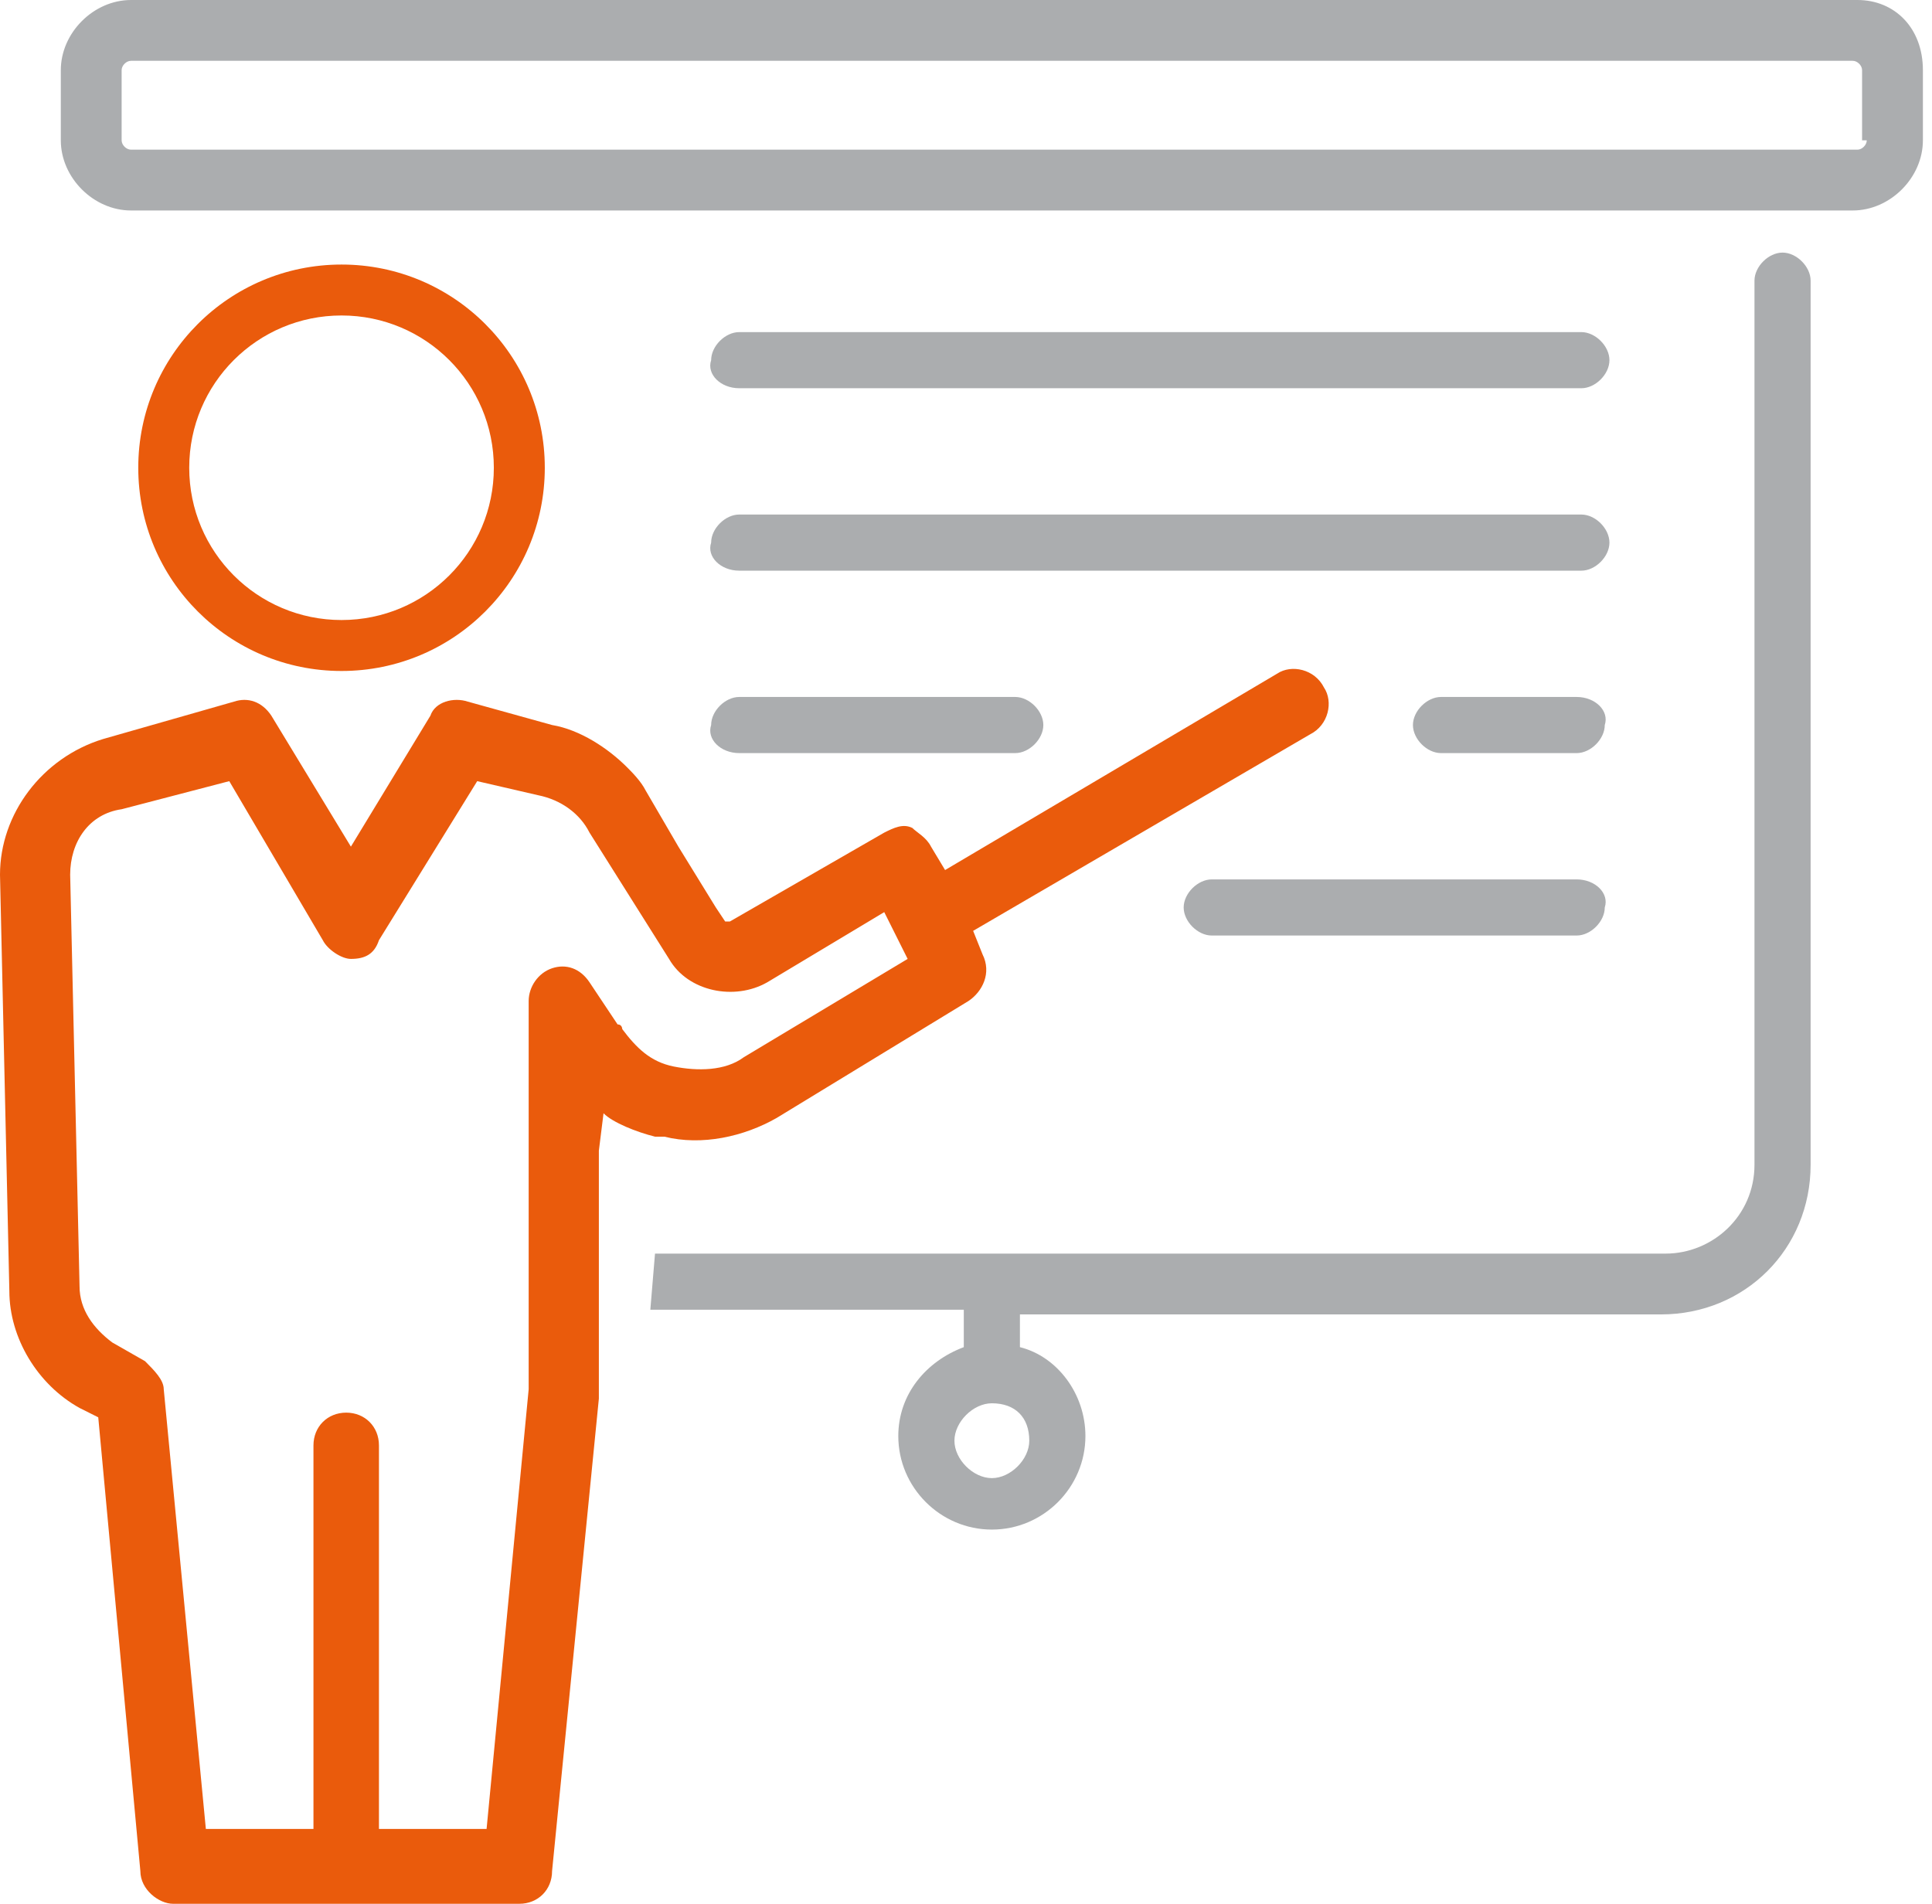
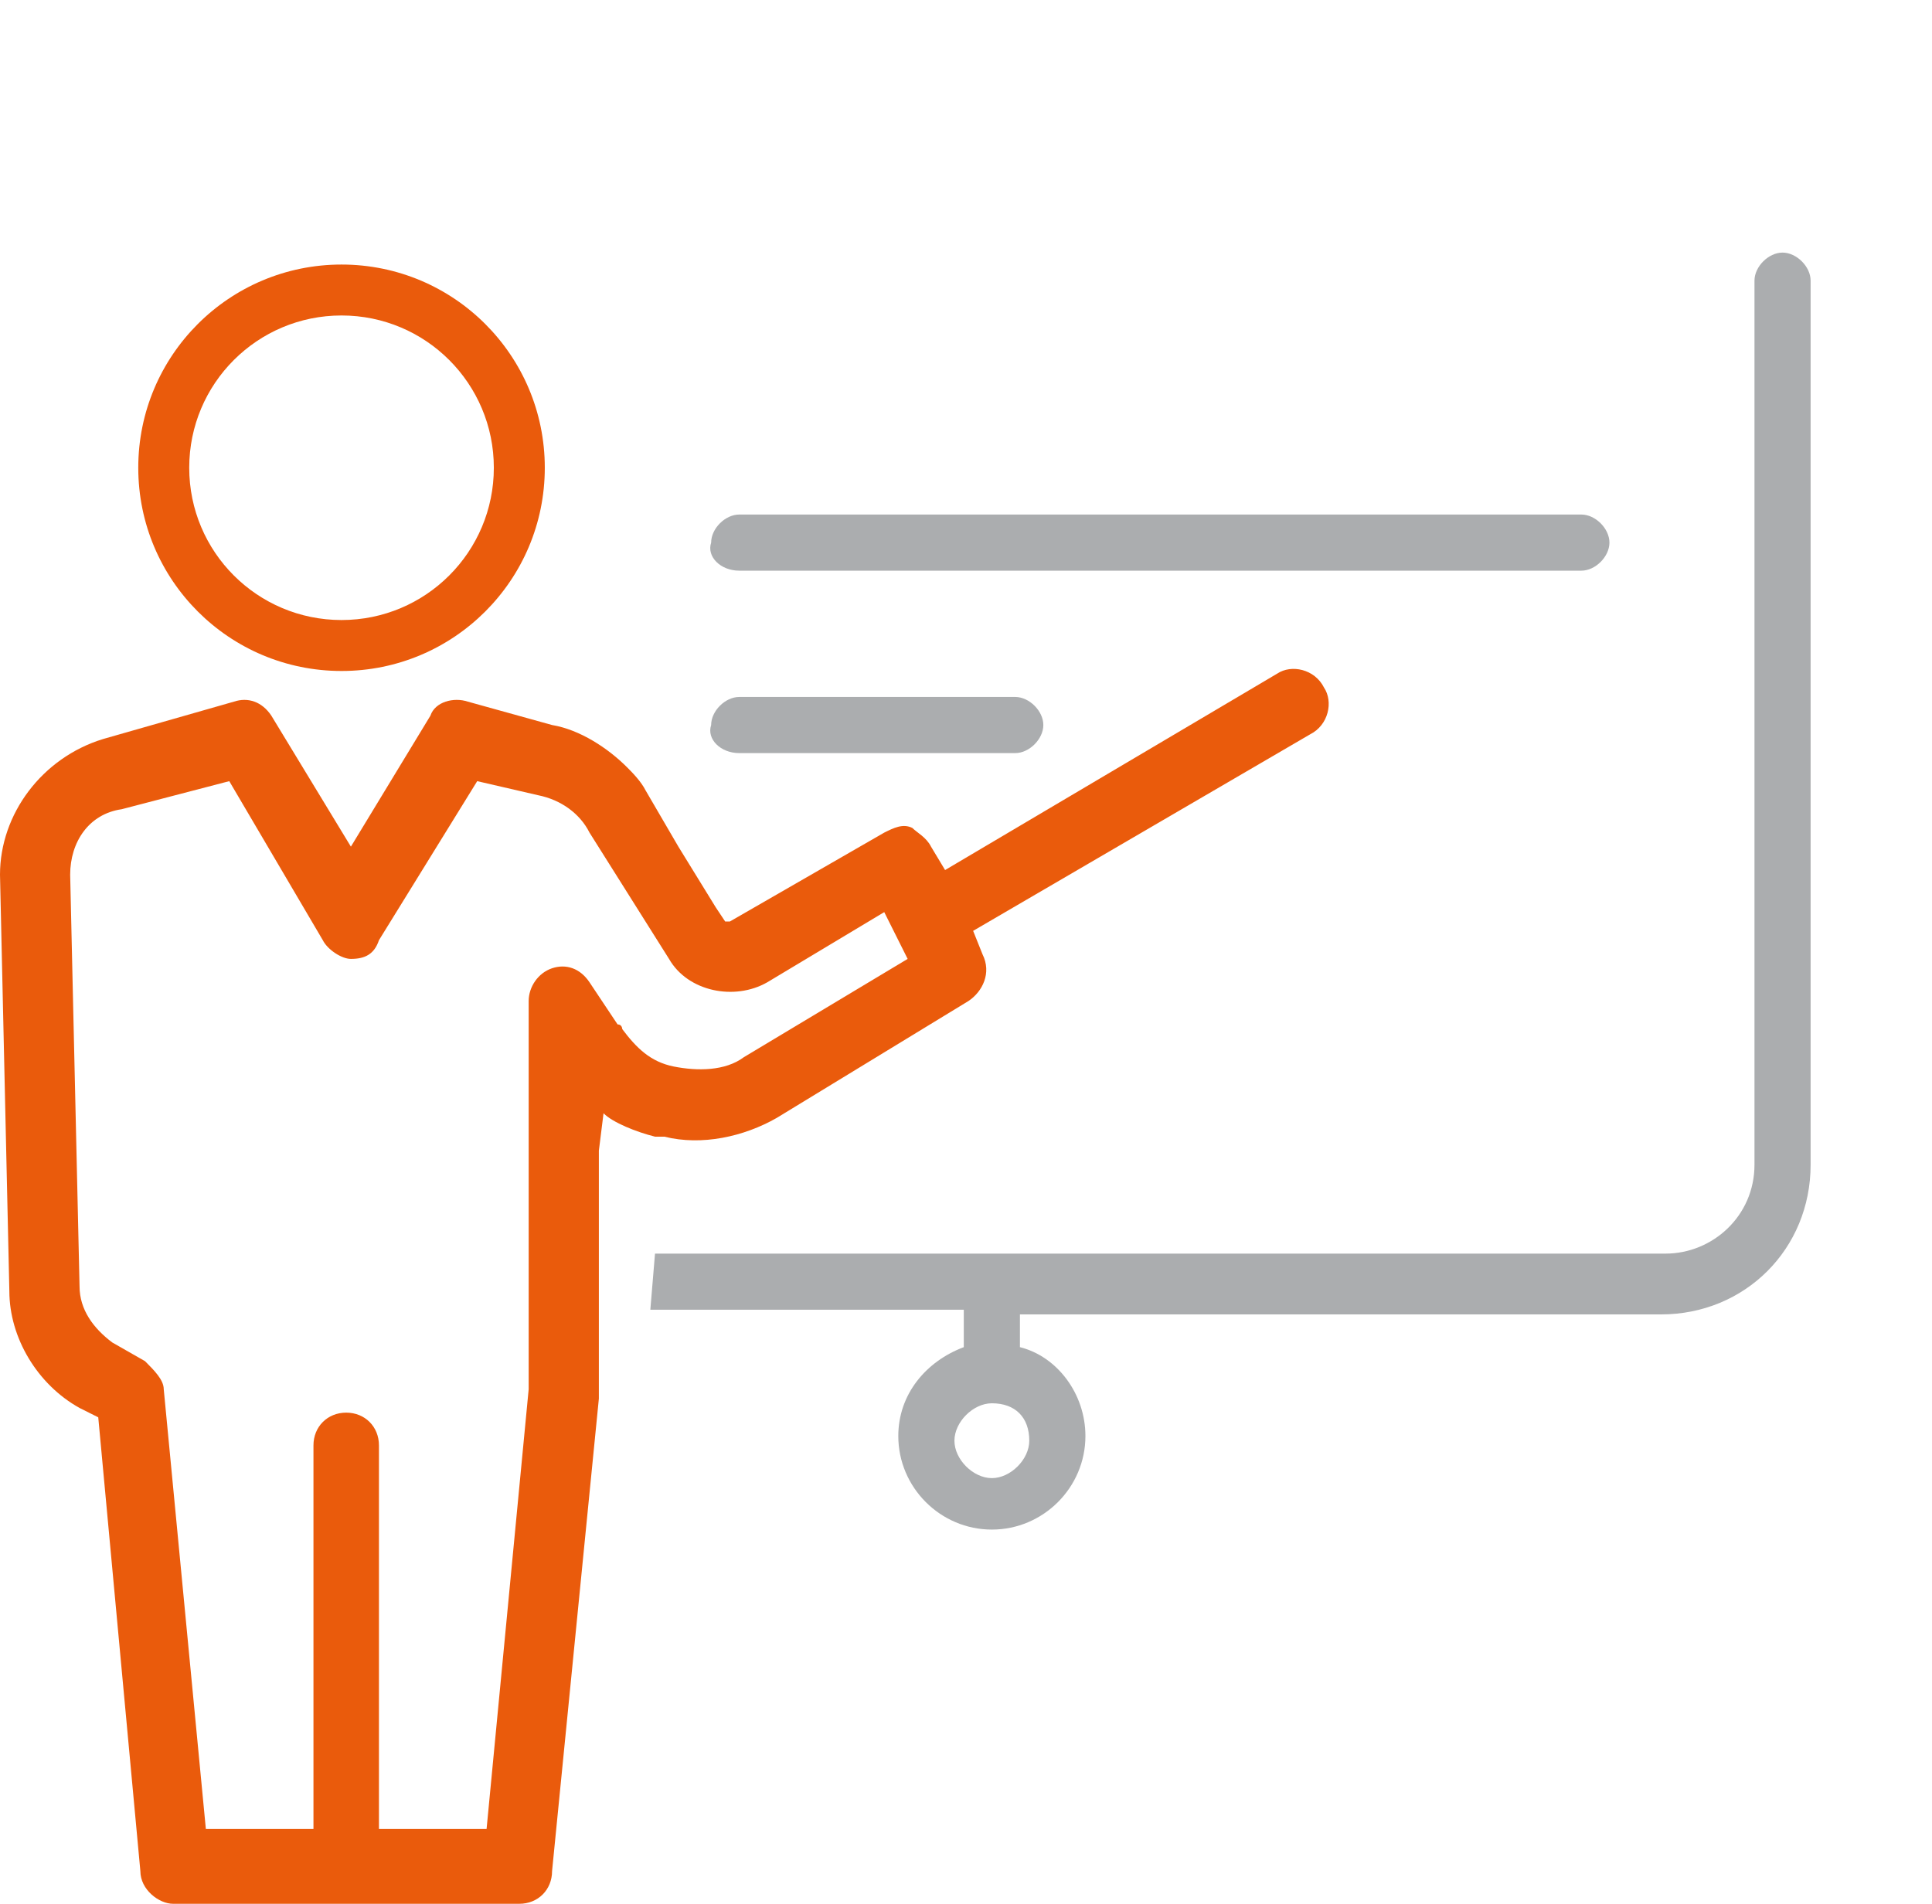
<svg xmlns="http://www.w3.org/2000/svg" width="69px" height="68px" viewBox="0 0 69 68" version="1.1">
  <title>persone-2</title>
  <g id="🔪-05-Export" stroke="none" stroke-width="1" fill="none" fill-rule="evenodd">
    <g id="Icone" transform="translate(-347, -1733)">
      <g id="persone-2" transform="translate(347, 1733)">
        <path d="M23.393,40.599 L23.727,40.599 C25.064,40.933 26.568,40.599 27.737,39.931 L34.588,35.754 C35.089,35.42 35.424,34.751 35.089,34.083 L34.755,33.248 L46.786,26.231 C47.454,25.896 47.621,25.061 47.287,24.56 C46.953,23.892 46.117,23.724 45.616,24.059 L33.753,31.076 L33.251,30.24 C33.084,29.906 32.75,29.739 32.583,29.572 C32.249,29.405 31.915,29.572 31.58,29.739 L26.066,32.914 L25.899,32.914 L25.565,32.412 L24.228,30.24 L23.059,28.235 C22.892,27.901 22.557,27.567 22.39,27.4 C21.722,26.732 20.719,26.063 19.717,25.896 L16.709,25.061 C16.208,24.894 15.54,25.061 15.372,25.562 L12.532,30.24 L9.691,25.562 C9.357,25.061 8.856,24.894 8.355,25.061 L3.676,26.398 C1.504,27.066 0,29.071 0,31.243 L0.334,46.112 C0.334,47.783 1.337,49.454 2.841,50.289 L3.509,50.623 L5.013,66.829 C5.013,67.498 5.681,67.999 6.182,67.999 L12.365,67.999 L18.547,67.999 C19.216,67.999 19.717,67.498 19.717,66.829 L21.388,49.955 L21.388,49.788 L21.388,46.948 L21.388,44.943 L21.388,41.1 L21.555,39.764 C21.889,40.098 22.725,40.432 23.393,40.599 L23.393,40.599 Z M31.58,32.579 L32.416,34.25 L26.568,37.759 C25.899,38.26 24.897,38.26 24.061,38.093 C23.226,37.926 22.725,37.424 22.223,36.756 C22.223,36.756 22.223,36.589 22.056,36.589 L21.054,35.085 C20.719,34.584 20.218,34.417 19.717,34.584 C19.216,34.751 18.881,35.253 18.881,35.754 L18.881,44.776 L18.881,46.781 L18.881,49.621 L17.378,65.326 L13.534,65.326 L13.534,51.626 C13.534,50.957 13.033,50.456 12.365,50.456 C11.696,50.456 11.195,50.957 11.195,51.626 L11.195,65.326 L7.352,65.326 L5.848,49.621 C5.848,49.287 5.514,48.953 5.18,48.618 L4.01,47.95 C3.342,47.449 2.841,46.781 2.841,45.945 L2.506,31.243 C2.506,30.073 3.175,29.071 4.344,28.904 L8.188,27.901 L11.529,33.582 C11.696,33.916 12.198,34.25 12.532,34.25 C13.033,34.25 13.367,34.083 13.534,33.582 L17.043,27.901 L19.216,28.403 C20.051,28.57 20.719,29.071 21.054,29.739 L23.894,34.25 C24.563,35.42 26.234,35.754 27.403,35.085 L31.58,32.579 Z" id="Fill-21" fill="#EA5B0C" />
        <path d="M63.662,9.022 C63.161,9.022 62.66,9.523 62.66,10.024 L62.66,41.601 C62.66,43.439 61.156,44.776 59.485,44.776 L35.424,44.776 L23.393,44.776 L23.226,46.781 L34.421,46.781 L34.421,48.117 C33.084,48.618 32.082,49.788 32.082,51.292 C32.082,53.129 33.586,54.633 35.424,54.633 C37.262,54.633 38.765,53.129 38.765,51.292 C38.765,49.788 37.763,48.451 36.426,48.117 L36.426,46.948 L59.318,46.948 C62.325,46.948 64.665,44.609 64.665,41.601 L64.665,10.024 C64.665,9.523 64.163,9.022 63.662,9.022 M36.76,51.459 C36.76,52.127 36.092,52.795 35.424,52.795 C34.755,52.795 34.087,52.127 34.087,51.459 C34.087,50.79 34.755,50.122 35.424,50.122 C36.259,50.122 36.76,50.623 36.76,51.459" id="Fill-23" fill="#ABADAF" />
-         <path d="M66.336,0 L4.679,0 C3.342,0 2.172,1.17 2.172,2.506 L2.172,5.012 C2.172,6.349 3.342,7.518 4.679,7.518 L66.169,7.518 C67.505,7.518 68.675,6.349 68.675,5.012 L68.675,2.506 C68.675,1.002 67.672,0 66.336,0 L66.336,0 Z M66.67,5.012 C66.67,5.179 66.503,5.346 66.336,5.346 L4.679,5.346 C4.511,5.346 4.344,5.179 4.344,5.012 L4.344,2.506 C4.344,2.339 4.511,2.172 4.679,2.172 L66.169,2.172 C66.336,2.172 66.503,2.339 66.503,2.506 L66.503,5.012 L66.67,5.012 Z" id="Fill-25" fill="#ABADAF" />
-         <path d="M26.401,13.867 L56.477,13.867 C56.979,13.867 57.48,13.366 57.48,12.865 C57.48,12.363 56.979,11.862 56.477,11.862 L26.401,11.862 C25.899,11.862 25.398,12.363 25.398,12.865 C25.231,13.366 25.732,13.867 26.401,13.867" id="Fill-27" fill="#ABADAF" />
        <path d="M26.401,20.383 L56.477,20.383 C56.979,20.383 57.48,19.882 57.48,19.381 C57.48,18.879 56.979,18.378 56.477,18.378 L26.401,18.378 C25.899,18.378 25.398,18.879 25.398,19.381 C25.231,19.882 25.732,20.383 26.401,20.383" id="Fill-29" fill="#ABADAF" />
        <path d="M26.401,26.899 L36.259,26.899 C36.76,26.899 37.262,26.398 37.262,25.896 C37.262,25.395 36.76,24.894 36.259,24.894 L26.401,24.894 C25.899,24.894 25.398,25.395 25.398,25.896 C25.231,26.398 25.732,26.899 26.401,26.899" id="Fill-31" fill="#ABADAF" />
-         <path d="M56.31,24.894 L51.464,24.894 C50.963,24.894 50.462,25.395 50.462,25.896 C50.462,26.398 50.963,26.899 51.464,26.899 L56.31,26.899 C56.811,26.899 57.313,26.398 57.313,25.896 C57.48,25.395 56.979,24.894 56.31,24.894" id="Fill-33" fill="#ABADAF" />
-         <path d="M56.31,31.41 L43.277,31.41 C42.776,31.41 42.274,31.911 42.274,32.412 C42.274,32.914 42.776,33.415 43.277,33.415 L56.31,33.415 C56.811,33.415 57.313,32.914 57.313,32.412 C57.48,31.911 56.979,31.41 56.31,31.41" id="Fill-35" fill="#ABADAF" />
        <path d="M12.198,9.449 C16.209,9.449 19.457,12.696 19.457,16.707 C19.457,20.718 16.209,23.966 12.198,23.966 C8.186,23.966 4.938,20.718 4.938,16.707 C4.938,12.696 8.186,9.449 12.198,9.449 Z M12.198,11.268 C9.191,11.268 6.758,13.701 6.758,16.707 C6.758,19.713 9.191,22.146 12.198,22.146 C15.204,22.146 17.637,19.713 17.637,16.707 C17.637,13.701 15.204,11.268 12.198,11.268 Z" id="Stroke-37" fill="#EA5B0C" />
      </g>
    </g>
  </g>
</svg>